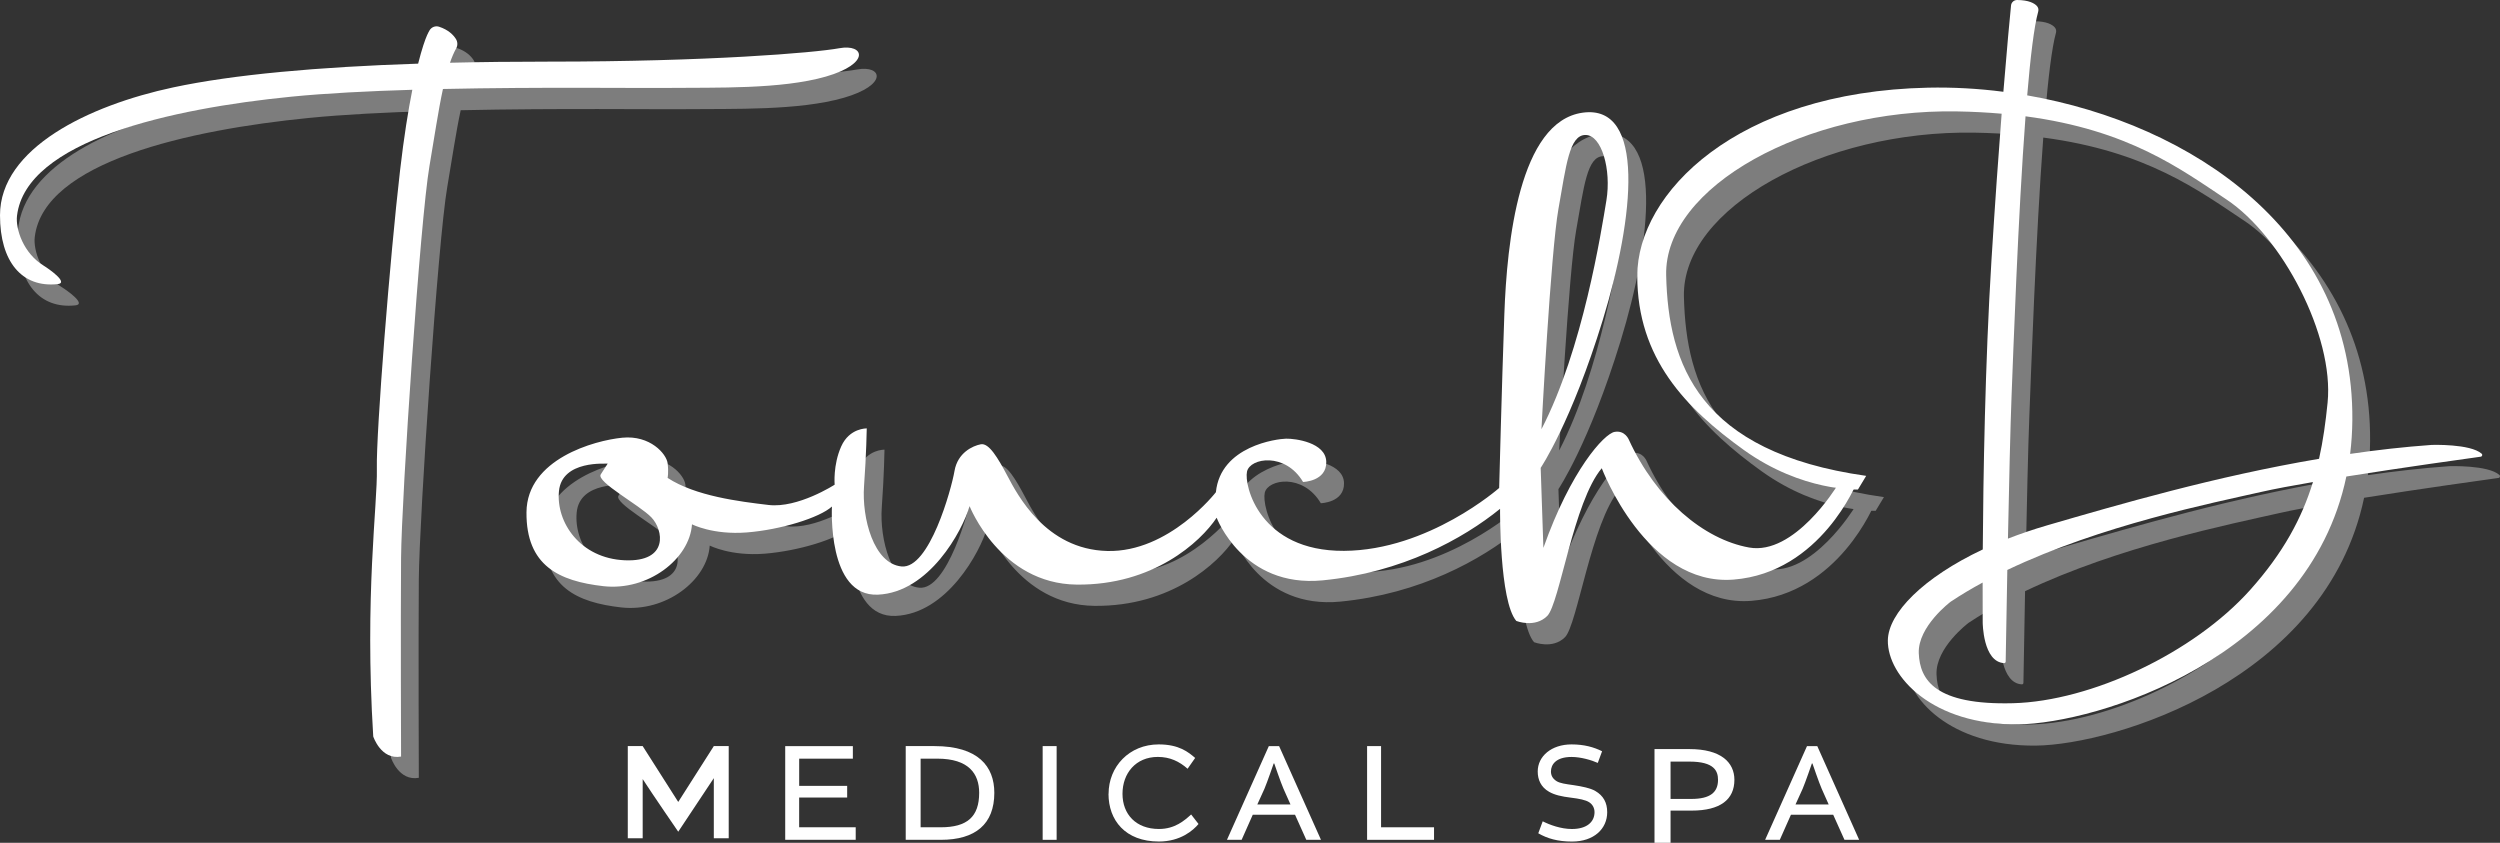
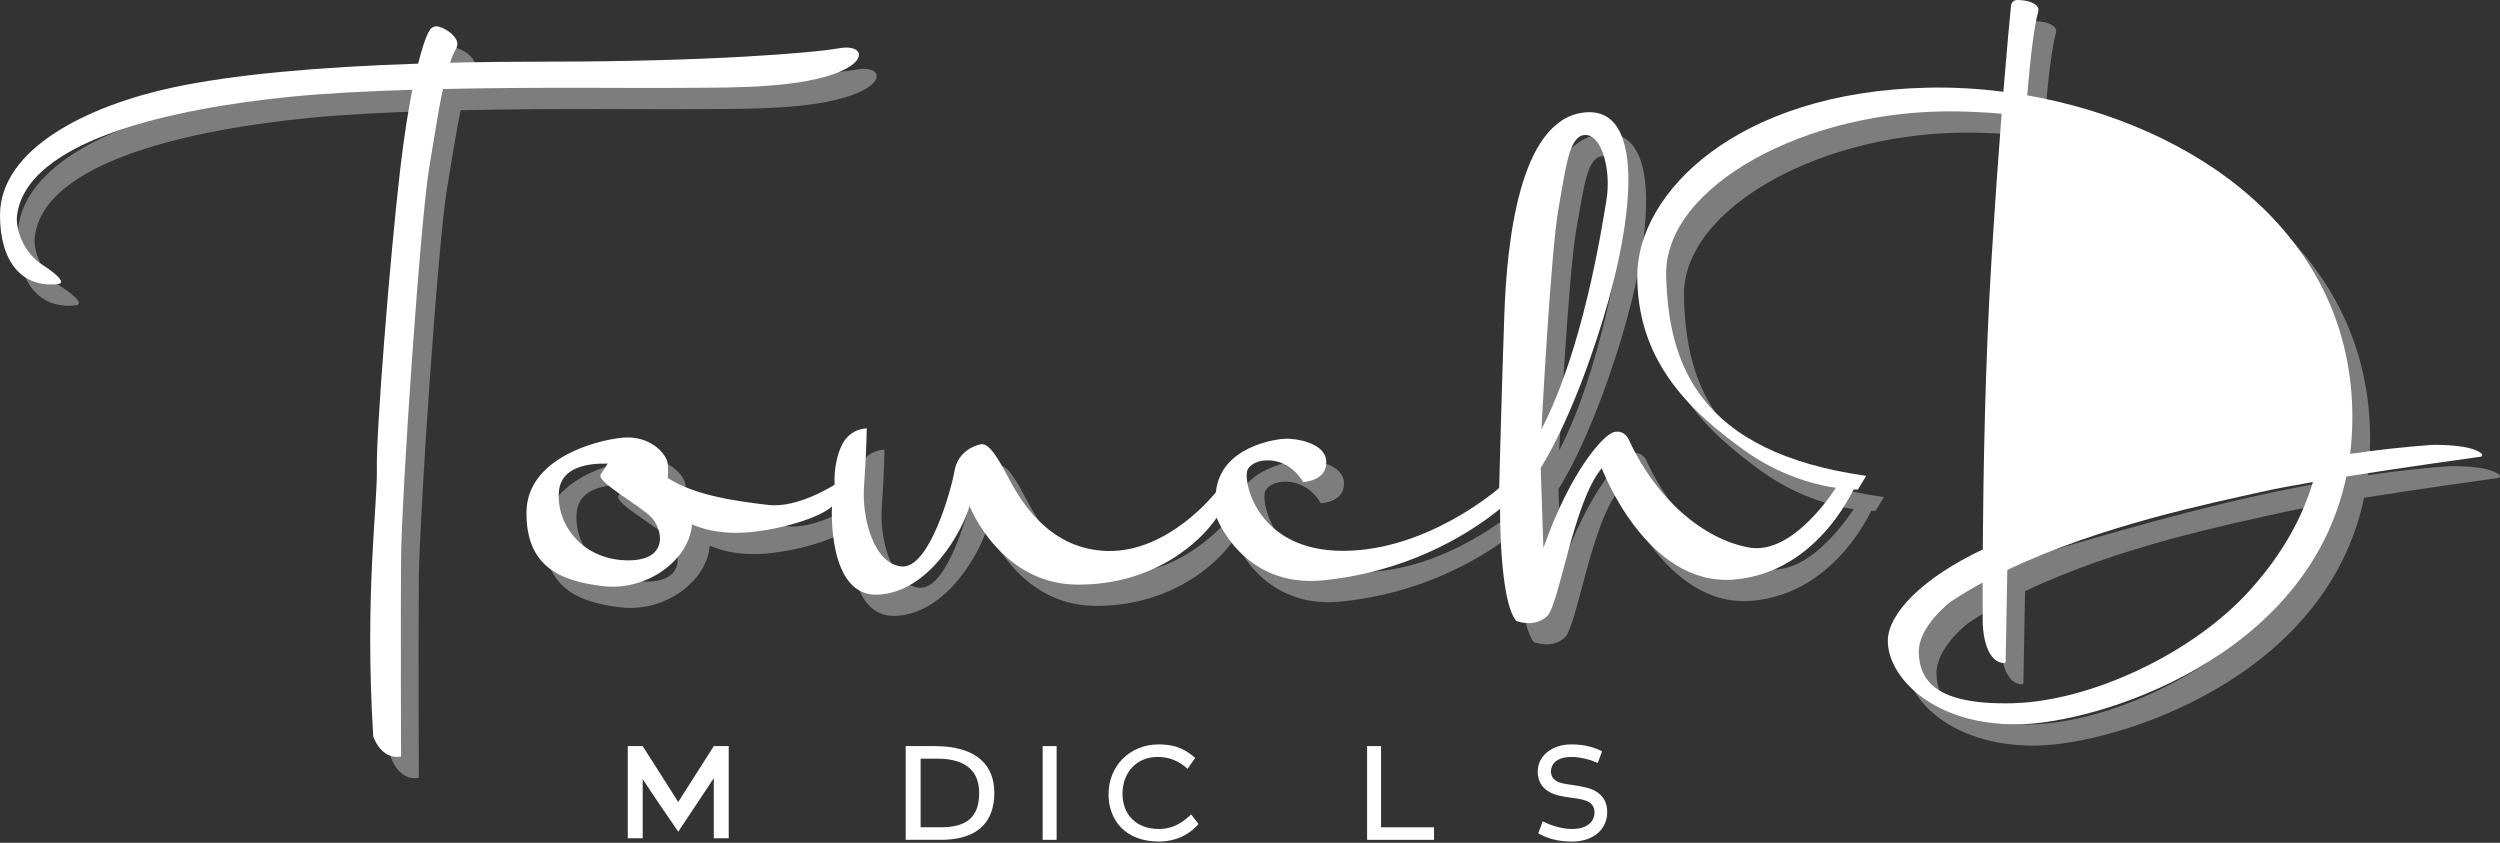
<svg xmlns="http://www.w3.org/2000/svg" id="Layer_2" data-name="Layer 2" viewBox="0 0 912.81 307.73">
  <rect x="0" y="0" width="912.81" height="307.73" fill="#333333" stroke="none" />
  <defs>
    <style> .cls-1 { opacity: .36; } .cls-2 { fill: #fff; stroke-width: 0px; } </style>
  </defs>
  <g id="Layer_1-2" data-name="Layer 1">
    <g>
      <g class="cls-1">
        <path class="cls-2" d="M308.03,35.72c-16.38,4.7-40.09,3.95-57.6,4.14-11.23.12-46.7-.38-82.22.39-1.72,7.93-3.12,17.62-4.92,28.12-3.38,19.67-10.18,120.57-10.37,143.16-.18,22.59,0,72.47,0,72.47-7.34,1.32-10.16-7.34-10.16-7.34-3.2-51.58,1.6-84.52,1.32-97.79-.29-13.27,4.8-77.22,8.47-108.85,1.43-12.37,3-22.05,4.48-29.48-16,.48-31.49,1.26-44.2,2.52-43.67,4.33-96.85,16-100.14,43.48-.58,4.87,2.35,13.7,9.74,18.22,1.8,1.11,9.27,6.28,5.12,6.73-13.08,1.42-21.08-8.19-21.07-25.14.01-24.47,32.37-40.09,63.24-46.68,21.92-4.68,52.67-7.46,89.43-8.67,1.4-5.56,2.58-8.86,3.28-10.42.33-.74.64-1.32.92-1.79.72-1.16,2.15-1.7,3.45-1.27,3.42,1.13,5.21,3,6.13,4.45.67,1.05.72,2.37.11,3.46-.84,1.51-1.58,3.26-2.26,5.24,11.55-.28,23.64-.41,36.17-.41,57.97,0,96.75-3.2,105.97-4.89,9.23-1.7,11.49,5.64-4.89,10.35Z" />
        <path class="cls-2" d="M677.02,185.51s-15.39,25.13-31.91,22.16c-16.52-2.96-33.88-17.5-43.91-39.39,0,0-1.41-3.53-5.22-2.82-3.81.71-15.95,13.98-25.97,42.35l-.99-29.22s11.2-16.57,22.68-54.02c11.48-37.46,15.81-78.87-7.34-75.67-23.15,3.2-27.67,47.24-28.61,73.6-.94,26.35-1.89,63.43-1.89,63.43,0,0-25.78,22.78-56.65,22.96-30.88.19-36.55-23.95-35.42-28.96s13.98-7.13,20.47,3.81c0,0,8.62-.21,8.47-7.34-.14-7.13-11.43-8.54-14.68-8.47-3.24.07-23.93,2.61-25.62,19.55,0,0-17.08,22.03-39.67,21.46-22.59-.56-32.9-20.75-36.43-27.39-3.52-6.63-6.77-12.14-9.74-11.57-2.96.56-8.47,3.1-9.6,9.74-1.13,6.63-9.17,35.86-19.34,34.87-10.16-.99-14.54-17.65-13.69-29.37.85-11.71.99-21.03.99-21.03,0,0-6.29-.21-9.32,6.56-3.04,6.78-2.4,13.98-2.4,13.98,0,0-13.41,8.68-24.14,7.41-10.73-1.27-26.68-3.25-36.85-9.88,0,0,.42-1.98,0-5.37-.42-3.38-6.35-10.3-16.52-9.31-10.16.99-34.87,7.76-35.01,27.24-.14,19.49,11.86,25.13,28.1,26.97,16.23,1.83,31.48-9.88,32.33-22.59,0,0,7.62,3.95,20.04,2.97,12.43-.99,26.54-5.37,31.06-9.46,0,0-1.83,33.03,16.8,32.18,18.64-.84,30.78-23.15,33.46-32.32,0,0,11.15,28.37,39.11,28.65,27.95.29,45.17-15.53,51.1-24.42,0,0,9.6,25.69,38.68,22.87,29.09-2.82,51.39-15.25,64.8-26.12,0,0-.28,33.74,5.93,40.94,0,0,6.78,2.69,11.3-1.83,4.51-4.52,9.6-41.79,19.9-53.93,0,0,16.24,43.2,48.14,40.66,31.91-2.54,45.04-35.58,45.04-35.58l-7.48,1.7ZM575.51,84c2.82-15.81,3.95-26.96,9.88-26.96s9.46,12.7,7.63,23.86c-1.84,11.15-8.61,54.49-23.72,83.57,0,0,3.39-64.66,6.21-80.47ZM234.57,212.33c-16.23-.71-25.13-13.84-24-25.27,1.13-11.44,17.37-9.88,17.79-10.02,0,0-.85,1.27-2.54,3.95-1.7,2.68,14.12,11.15,18.49,15.67,4.38,4.52,6.5,16.38-9.74,15.67Z" />
        <path class="cls-2" d="M912.6,173.42c-4.14-3.69-18.24-3.21-18.24-3.21-9.98.71-19.94,1.84-29.79,3.28.5-3.96.77-8.06.81-12.31.62-68.57-58.51-108.1-118.72-118.6,1.17-13.93,2.51-25.16,4.02-30.6.21-.73.02-1.53-.52-2.08-.91-.95-2.9-2.1-7.15-2.14-1.16-.02-2.14.84-2.25,1.99-.41,4.14-1.44,14.85-2.8,31.52-9.28-1.2-18.52-1.69-27.5-1.5-70.02,1.5-106.17,38.59-106.17,68.7s17.7,48.38,38.97,63.63c21.27,15.24,41.6,14.4,41.6,14.4l3.01-4.99c-61.18-8.66-72.28-40.85-73.03-73.22-.76-32.38,51.01-60.8,106.16-59.85,5.79.1,11.22.39,16.33.84-1.12,14.39-2.4,32.34-3.72,53.55-2.33,37.69-3,79.28-3.17,105.55-21.67,10.22-34.52,23.21-34.66,33.18-.19,13.17,16.37,31.05,47.62,30.68,28.49-.35,105.81-23.85,119.79-90.49,21.04-3.35,43.82-6.52,49.07-7.24.53-.07.74-.74.34-1.09ZM819.45,80.62c20.14,13.36,39.34,49.69,36.89,74.16-.71,7.1-1.64,13.88-3.12,20.5-37.77,6.39-73.07,16.68-99.28,24.3-5.04,1.47-9.82,3.1-14.31,4.85.41-19.95.89-41.26,1.32-52.1.63-15.83,2.35-65.53,5.1-102.1,37.74,5,56.62,19.25,73.4,30.39ZM828.11,223.11c-20.71,23.15-58.17,40.66-86.59,41.41-28.43.75-34.07-8.47-34.45-18.26-.38-9.79,11.67-18.82,11.67-18.82,3.71-2.46,7.61-4.79,11.65-6.98-.02,9.13.02,14.54.02,14.54,0,0,.05,14.49,7.83,14.88.3.02.55-.24.56-.54.05-2.88.28-16.75.6-33.48,34.23-16.34,75-24.48,92.85-28.52,4.76-1.08,11.35-2.31,18.74-3.57-4.01,13.1-10.78,25.8-22.88,39.34Z" />
      </g>
-       <path class="cls-2" d="M291.79,291.19v10.87h20.65v4.58h-25.74v-34.22h24.7v4.58h-19.6v9.93h17.52v4.26h-17.52Z" />
      <path class="cls-2" d="M341.23,272.42c15.95,0,21.82,7.44,21.82,17.06,0,11.44-6.92,17.16-19.5,17.16h-12.85v-34.22h10.52ZM336.14,302.06h7.37c9.58,0,14.01-3.8,14.01-12.58,0-6.97-3.82-12.48-15.29-12.48h-6.09v25.06Z" />
      <path class="cls-2" d="M385.8,272.42v34.22h-5.1v-34.22h5.1Z" />
      <path class="cls-2" d="M404.77,289.84c0-9.93,7.54-18.04,18.3-18.04,7.44,0,10.82,2.81,13.31,4.94l-2.76,3.95c-3.07-2.7-6.45-4.32-10.87-4.32-8.06,0-12.9,5.98-12.9,13.47s4.94,12.84,13.31,12.84c5.82,0,9.31-3.07,11.75-5.3l2.7,3.48c-1.92,2.29-6.55,6.4-14.46,6.4-12.32,0-18.41-7.8-18.41-17.42Z" />
-       <path class="cls-2" d="M467.03,272.42l15.29,34.22h-5.36l-4.11-9.15h-15.44l-4.06,9.15h-5.36l15.29-34.22h3.74ZM459.07,293.74h12.12l-2.55-5.72c-.99-2.24-3.38-9.26-3.38-9.26h-.21s-2.39,6.97-3.38,9.26l-2.6,5.72Z" />
      <path class="cls-2" d="M504.26,272.42v29.64h19.34v4.58h-24.44v-34.22h5.1Z" />
      <path class="cls-2" d="M561.66,304.25l1.62-4.37c2.56,1.3,6.64,2.81,10.66,2.81,5.6,0,8.26-2.7,8.26-6.14,0-1.56-.74-2.86-1.97-3.64-1.28-.83-3.64-1.3-6.63-1.66-3.44-.42-5.95-.99-7.96-2.13-3.05-1.72-4.18-4.47-4.18-7.44,0-5.56,5.01-9.88,12.34-9.88,4.57,0,8.16.99,11.16,2.5l-1.57,4.26c-2.31-1.04-6.24-2.18-9.58-2.18-5.65,0-7.52,2.76-7.52,5.3,0,1.3.49,2.55,2.06,3.54,1.28.78,3.24,1.04,6.24,1.46,3.15.47,6.14,1.09,7.91,2.13,2.95,1.72,4.33,4.26,4.33,7.75,0,6.03-4.82,10.71-12.83,10.71-5.21,0-8.99-1.09-12.34-3.02Z" />
-       <path class="cls-2" d="M616.89,273.51c11.36,0,16.38,4.78,16.38,11.23,0,7.18-5.14,11.23-15.6,11.23h-7.71v11.75h-5.86v-34.22h12.79ZM617.55,291.71c6.93,0,9.74-2.44,9.74-6.97,0-3.17-1.32-6.66-10.4-6.66h-6.93v13.62h7.59Z" />
-       <path class="cls-2" d="M663.53,272.42l15.29,34.22h-5.36l-4.11-9.15h-15.44l-4.06,9.15h-5.36l15.29-34.22h3.74ZM655.58,293.74h12.12l-2.55-5.72c-.99-2.24-3.38-9.26-3.38-9.26h-.21s-2.39,6.97-3.38,9.26l-2.6,5.72Z" />
      <g>
        <path class="cls-2" d="M301.55,27.96c-16.38,4.7-40.09,3.95-57.6,4.14-11.23.12-46.7-.38-82.22.39-1.72,7.93-3.12,17.62-4.92,28.12-3.38,19.67-10.18,120.57-10.37,143.16-.18,22.59,0,72.47,0,72.47-7.34,1.32-10.16-7.34-10.16-7.34-3.2-51.58,1.6-84.52,1.32-97.79-.29-13.27,4.8-77.22,8.47-108.85,1.43-12.37,3-22.05,4.48-29.48-16,.48-31.49,1.26-44.2,2.52C62.68,39.63,9.5,51.3,6.21,78.78c-.58,4.87,2.35,13.7,9.74,18.22,1.8,1.11,9.27,6.28,5.12,6.73C7.99,105.15-.01,95.54,0,78.59c.01-24.47,32.37-40.09,63.24-46.68,21.92-4.68,52.67-7.46,89.43-8.67,1.4-5.56,2.58-8.86,3.28-10.42.33-.74.64-1.32.92-1.79.72-1.16,2.15-1.7,3.45-1.27,3.42,1.13,5.21,3,6.13,4.45.67,1.05.72,2.37.11,3.46-.84,1.51-1.58,3.26-2.26,5.24,11.55-.28,23.64-.41,36.17-.41,57.97,0,96.75-3.2,105.97-4.89,9.23-1.7,11.49,5.64-4.89,10.35Z" />
        <path class="cls-2" d="M670.54,177.75s-15.39,25.13-31.91,22.16c-16.52-2.96-33.88-17.5-43.91-39.39,0,0-1.41-3.53-5.22-2.82-3.81.71-15.95,13.98-25.97,42.35l-.99-29.22s11.2-16.57,22.68-54.02c11.48-37.46,15.81-78.87-7.34-75.67-23.15,3.2-27.67,47.24-28.61,73.6-.94,26.35-1.89,63.43-1.89,63.43,0,0-25.78,22.78-56.65,22.96-30.88.19-36.55-23.95-35.42-28.96s13.98-7.13,20.47,3.81c0,0,8.62-.21,8.47-7.34-.14-7.13-11.43-8.54-14.68-8.47-3.24.07-23.93,2.61-25.62,19.55,0,0-17.08,22.03-39.67,21.46-22.59-.56-32.9-20.75-36.43-27.39-3.52-6.63-6.77-12.14-9.74-11.57-2.96.56-8.47,3.1-9.6,9.74-1.13,6.63-9.17,35.86-19.34,34.87-10.16-.99-14.54-17.65-13.69-29.37.85-11.71.99-21.03.99-21.03,0,0-6.29-.21-9.32,6.56-3.04,6.78-2.4,13.98-2.4,13.98,0,0-13.41,8.68-24.14,7.41-10.73-1.27-26.68-3.25-36.85-9.88,0,0,.42-1.98,0-5.37-.42-3.38-6.35-10.3-16.52-9.31-10.16.99-34.87,7.76-35.01,27.24-.14,19.49,11.86,25.13,28.1,26.97,16.23,1.83,31.48-9.88,32.33-22.59,0,0,7.62,3.95,20.04,2.97,12.43-.99,26.54-5.37,31.06-9.46,0,0-1.83,33.03,16.8,32.18,18.64-.84,30.78-23.15,33.46-32.32,0,0,11.15,28.37,39.11,28.65,27.95.29,45.17-15.53,51.1-24.42,0,0,9.6,25.69,38.68,22.87,29.09-2.82,51.39-15.25,64.8-26.12,0,0-.28,33.74,5.93,40.94,0,0,6.78,2.69,11.3-1.83,4.51-4.52,9.6-41.79,19.9-53.93,0,0,16.24,43.2,48.14,40.66,31.91-2.54,45.04-35.58,45.04-35.58l-7.48,1.7ZM569.03,76.24c2.82-15.81,3.95-26.96,9.88-26.96s9.46,12.7,7.63,23.86c-1.84,11.15-8.61,54.49-23.72,83.57,0,0,3.39-64.66,6.21-80.47ZM228.09,204.57c-16.23-.71-25.13-13.84-24-25.27,1.13-11.44,17.37-9.88,17.79-10.02,0,0-.85,1.27-2.54,3.95-1.7,2.68,14.12,11.15,18.49,15.67,4.38,4.52,6.5,16.38-9.74,15.67Z" />
-         <path class="cls-2" d="M906.12,165.66c-4.14-3.69-18.24-3.21-18.24-3.21-9.98.71-19.94,1.84-29.79,3.28.5-3.96.77-8.06.81-12.31.62-68.57-58.51-108.1-118.72-118.6,1.17-13.93,2.51-25.16,4.02-30.6.21-.73.02-1.53-.52-2.08-.91-.95-2.9-2.1-7.15-2.14-1.16-.02-2.14.84-2.25,1.99-.41,4.14-1.44,14.85-2.8,31.52-9.28-1.2-18.52-1.69-27.5-1.5-70.02,1.5-106.17,38.59-106.17,68.7s17.7,48.38,38.97,63.63c21.27,15.24,41.6,14.4,41.6,14.4l3.01-4.99c-61.18-8.66-72.28-40.85-73.03-73.22-.76-32.38,51.01-60.8,106.16-59.85,5.79.1,11.22.39,16.33.84-1.12,14.39-2.4,32.34-3.72,53.55-2.33,37.69-3,79.28-3.17,105.55-21.67,10.22-34.52,23.21-34.66,33.18-.19,13.17,16.37,31.05,47.62,30.68,28.49-.35,105.81-23.85,119.79-90.49,21.04-3.35,43.82-6.52,49.07-7.24.53-.07.74-.74.34-1.09ZM812.97,72.86c20.14,13.36,39.34,49.69,36.89,74.16-.71,7.1-1.64,13.88-3.12,20.5-37.77,6.39-73.07,16.68-99.28,24.3-5.04,1.47-9.82,3.1-14.31,4.85.41-19.95.89-41.26,1.32-52.1.63-15.83,2.35-65.53,5.1-102.1,37.74,5,56.62,19.25,73.4,30.39ZM821.63,215.35c-20.71,23.15-58.17,40.66-86.59,41.41-28.43.75-34.07-8.47-34.45-18.26-.38-9.79,11.67-18.82,11.67-18.82,3.71-2.46,7.61-4.79,11.65-6.98-.02,9.13.02,14.54.02,14.54,0,0,.05,14.49,7.83,14.88.3.02.55-.24.56-.54.05-2.88.28-16.75.6-33.48,34.23-16.34,75-24.48,92.85-28.52,4.76-1.08,11.35-2.31,18.74-3.57-4.01,13.1-10.78,25.8-22.88,39.34Z" />
+         <path class="cls-2" d="M906.12,165.66c-4.14-3.69-18.24-3.21-18.24-3.21-9.98.71-19.94,1.84-29.79,3.28.5-3.96.77-8.06.81-12.31.62-68.57-58.51-108.1-118.72-118.6,1.17-13.93,2.51-25.16,4.02-30.6.21-.73.02-1.53-.52-2.08-.91-.95-2.9-2.1-7.15-2.14-1.16-.02-2.14.84-2.25,1.99-.41,4.14-1.44,14.85-2.8,31.52-9.28-1.2-18.52-1.69-27.5-1.5-70.02,1.5-106.17,38.59-106.17,68.7s17.7,48.38,38.97,63.63c21.27,15.24,41.6,14.4,41.6,14.4l3.01-4.99c-61.18-8.66-72.28-40.85-73.03-73.22-.76-32.38,51.01-60.8,106.16-59.85,5.79.1,11.22.39,16.33.84-1.12,14.39-2.4,32.34-3.72,53.55-2.33,37.69-3,79.28-3.17,105.55-21.67,10.22-34.52,23.21-34.66,33.18-.19,13.17,16.37,31.05,47.62,30.68,28.49-.35,105.81-23.85,119.79-90.49,21.04-3.35,43.82-6.52,49.07-7.24.53-.07.74-.74.34-1.09ZM812.97,72.86ZM821.63,215.35c-20.71,23.15-58.17,40.66-86.59,41.41-28.43.75-34.07-8.47-34.45-18.26-.38-9.79,11.67-18.82,11.67-18.82,3.71-2.46,7.61-4.79,11.65-6.98-.02,9.13.02,14.54.02,14.54,0,0,.05,14.49,7.83,14.88.3.02.55-.24.56-.54.05-2.88.28-16.75.6-33.48,34.23-16.34,75-24.48,92.85-28.52,4.76-1.08,11.35-2.31,18.74-3.57-4.01,13.1-10.78,25.8-22.88,39.34Z" />
      </g>
      <path class="cls-2" d="M266.07,272.42v33.66h-5.44v-21.96l-12.99,19.56s-9.46-13.78-12.98-19.22v21.62h-5.44v-33.66h5.44l12.98,20.39,12.99-20.39h5.44Z" />
      <polygon class="cls-2" points="260.68 272.34 260.68 272.42 260.63 272.42 260.68 272.34" />
    </g>
  </g>
</svg>